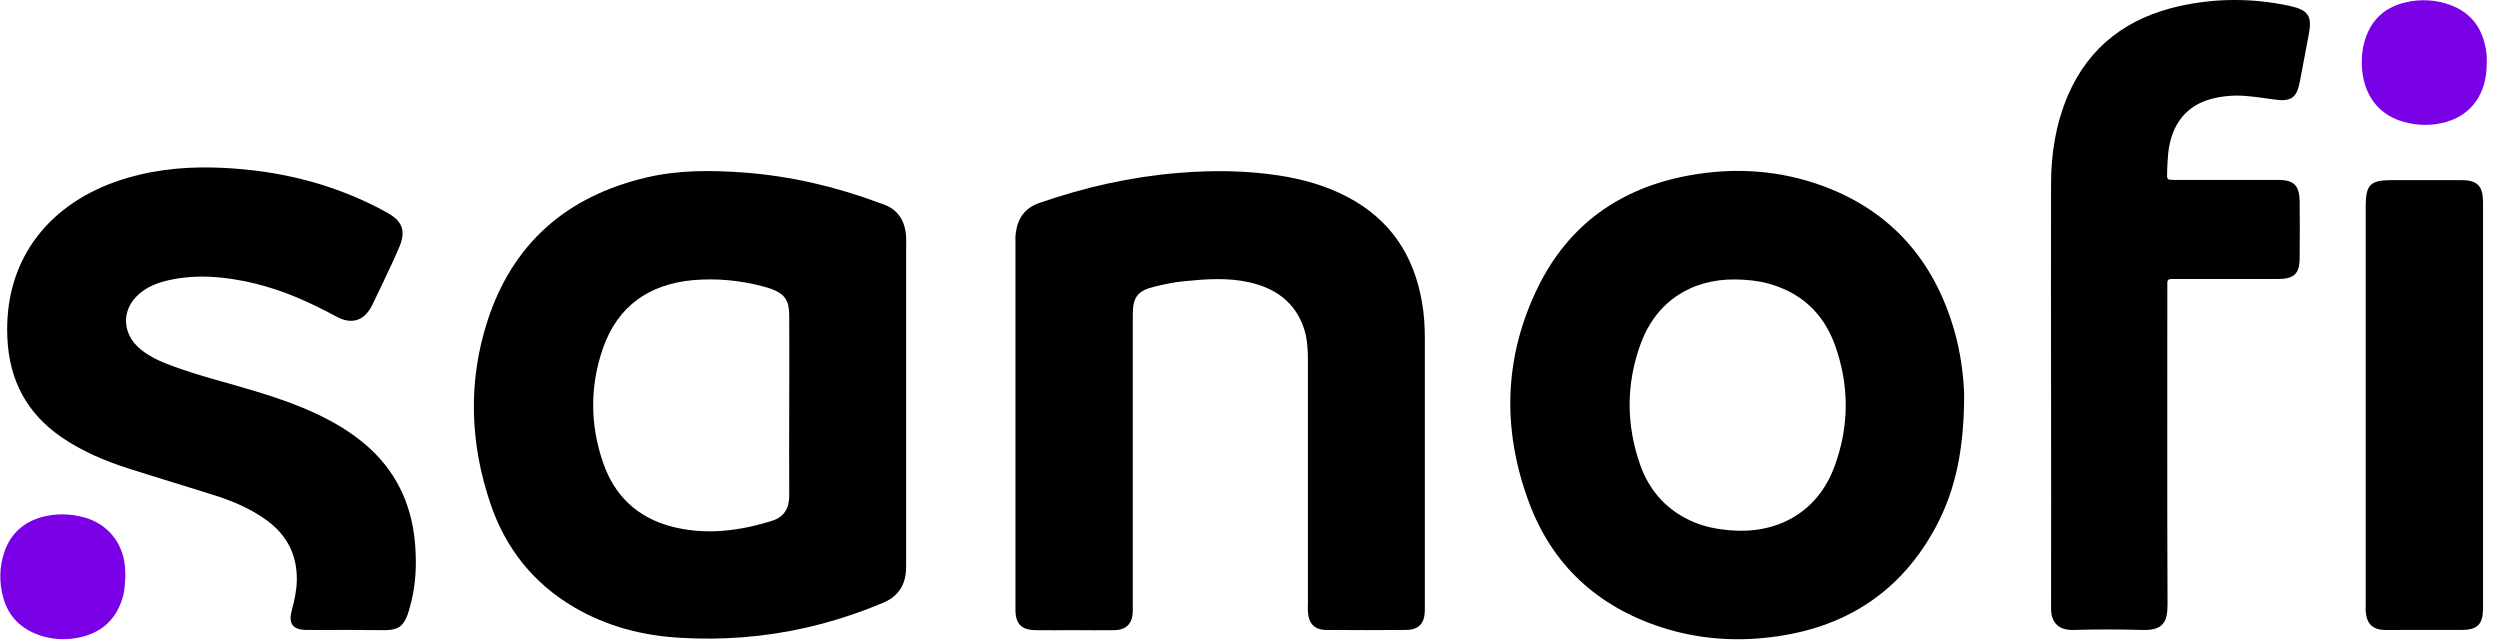
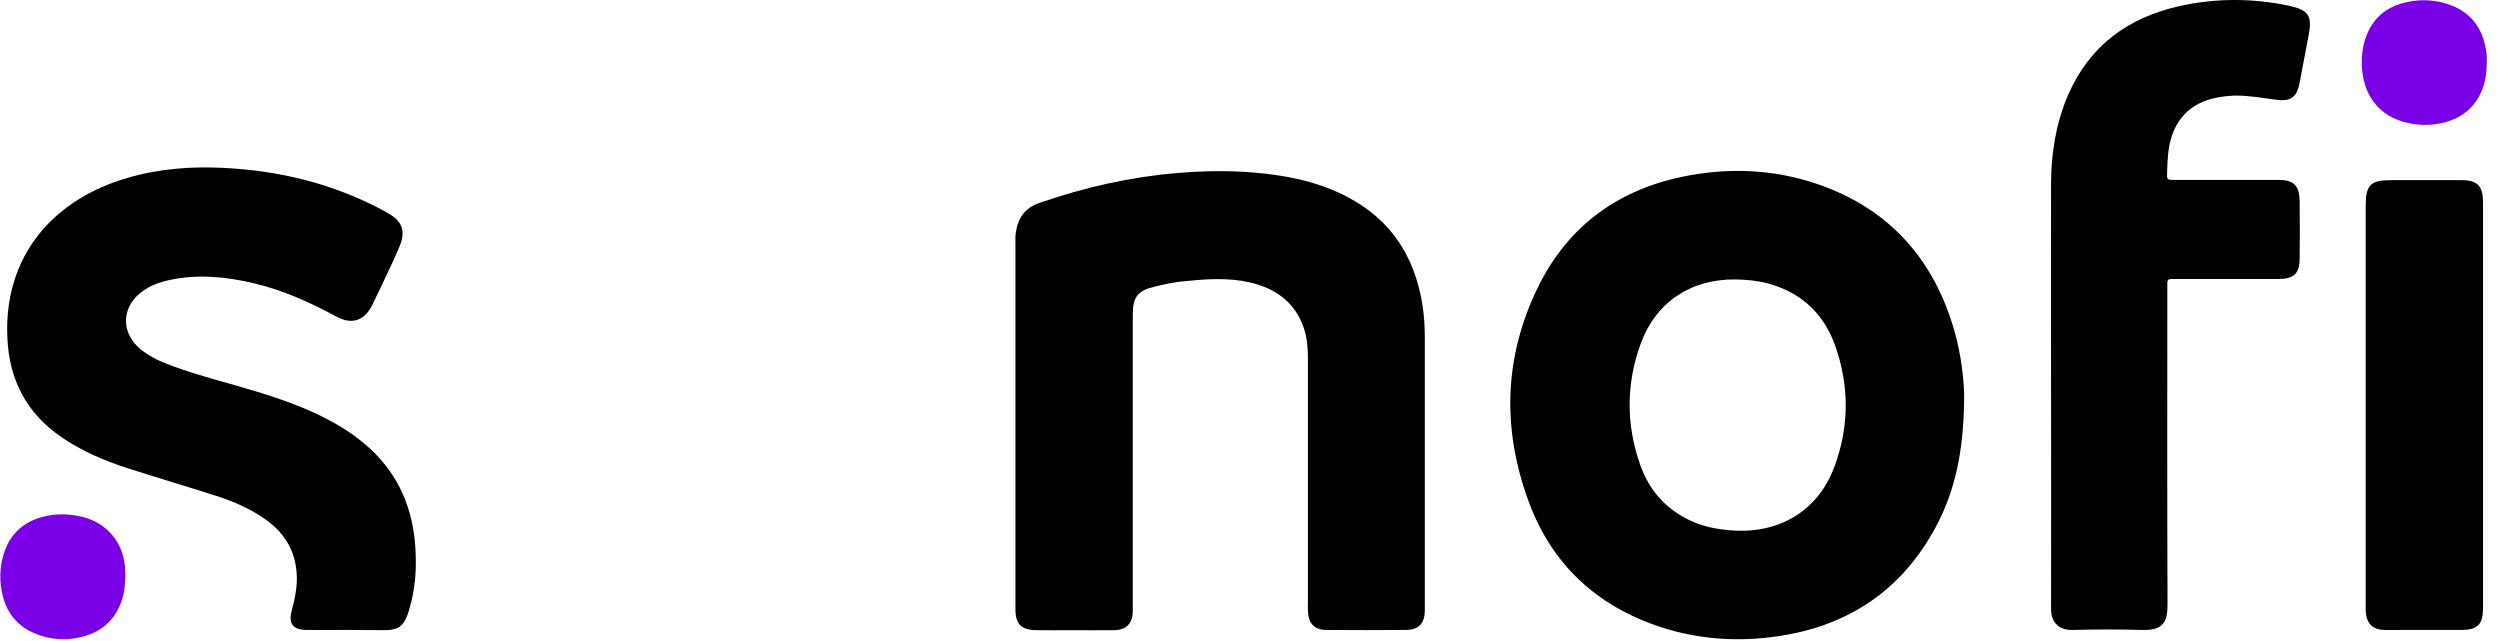
<svg xmlns="http://www.w3.org/2000/svg" width="156" height="40" viewBox="0 0 156 40" fill="none">
  <g clip-path="url(#clip0_381_5111)">
    <path d="M63.364 26.387C63.364 22.658 63.364 18.942 63.364 15.214C63.364 14.97 63.35 14.726 63.391 14.495C63.513 13.6 63.974 12.963 64.855 12.665C67.662 11.688 70.536 11.037 73.506 10.793C75.594 10.617 77.682 10.631 79.757 10.943C81.275 11.173 82.74 11.58 84.096 12.298C86.753 13.695 88.231 15.932 88.733 18.861C88.868 19.62 88.909 20.38 88.909 21.139C88.909 26.698 88.909 32.244 88.909 37.803C88.909 37.912 88.909 38.02 88.909 38.129C88.882 38.915 88.529 39.295 87.743 39.309C86.089 39.322 84.435 39.322 82.78 39.309C82.035 39.309 81.669 38.929 81.614 38.183C81.601 37.993 81.614 37.79 81.614 37.6C81.614 32.542 81.614 27.498 81.614 22.441C81.614 21.79 81.574 21.125 81.37 20.502C80.814 18.848 79.58 17.98 77.953 17.614C76.611 17.315 75.269 17.41 73.913 17.546C73.289 17.6 72.665 17.736 72.055 17.885C70.997 18.129 70.686 18.536 70.686 19.62C70.686 25.627 70.686 31.648 70.686 37.654C70.686 37.831 70.686 38.007 70.686 38.183C70.658 38.915 70.279 39.309 69.533 39.322C68.665 39.336 67.784 39.322 66.916 39.322C66.157 39.322 65.384 39.336 64.624 39.322C63.73 39.309 63.364 38.929 63.364 38.034C63.364 34.142 63.364 30.265 63.364 26.387Z" fill="black" />
    <path d="M21.587 39.308C20.759 39.308 19.932 39.321 19.105 39.308C18.265 39.294 17.98 38.914 18.21 38.074C18.373 37.464 18.509 36.853 18.522 36.216C18.549 34.603 17.885 33.355 16.597 32.433C15.648 31.755 14.59 31.294 13.492 30.942C11.675 30.359 9.831 29.816 8.014 29.233C6.536 28.759 5.126 28.162 3.838 27.281C1.668 25.789 0.583 23.728 0.461 21.111C0.231 16.379 2.861 12.894 7.187 11.348C9.18 10.643 11.255 10.399 13.356 10.454C16.705 10.549 19.919 11.213 22.956 12.65C23.39 12.854 23.81 13.07 24.231 13.315C25.099 13.803 25.316 14.413 24.949 15.335C24.814 15.674 24.651 16.013 24.502 16.352C24.082 17.233 23.675 18.128 23.241 19.009C22.753 20.013 21.966 20.284 20.99 19.755C19.363 18.874 17.682 18.115 15.865 17.681C14.088 17.26 12.299 17.084 10.495 17.491C9.939 17.613 9.41 17.816 8.936 18.142C7.553 19.104 7.499 20.786 8.814 21.83C9.397 22.291 10.075 22.589 10.78 22.847C12.475 23.471 14.238 23.891 15.96 24.42C17.559 24.908 19.146 25.464 20.624 26.264C21.641 26.82 22.59 27.471 23.404 28.298C25.126 30.047 25.871 32.203 25.939 34.616C25.98 35.701 25.885 36.786 25.587 37.843C25.546 38.006 25.492 38.182 25.438 38.345C25.166 39.077 24.841 39.308 24.068 39.321C23.241 39.321 22.414 39.308 21.587 39.308Z" fill="black" />
    <path d="M127.986 24.42C127.986 20.108 127.973 15.797 127.986 11.485C127.986 9.573 128.285 7.715 129.044 5.939C130.373 2.861 132.786 1.098 136 0.38C138.264 -0.122 140.542 -0.122 142.807 0.353C142.847 0.366 142.888 0.366 142.929 0.38C144.041 0.637 144.285 1.003 144.068 2.142C143.878 3.132 143.702 4.109 143.512 5.085C143.322 6.102 142.97 6.359 141.925 6.21C141.112 6.102 140.285 5.953 139.458 5.966C138.997 5.98 138.536 6.034 138.102 6.142C136.447 6.536 135.485 7.742 135.295 9.573C135.254 9.966 135.241 10.359 135.227 10.753C135.214 11.214 135.214 11.227 135.675 11.227C136.922 11.227 138.156 11.227 139.403 11.227C140.325 11.227 141.234 11.227 142.156 11.227C143.146 11.227 143.485 11.58 143.498 12.569C143.512 13.749 143.512 14.915 143.498 16.095C143.498 17.085 143.146 17.41 142.142 17.41C140.068 17.41 138.007 17.41 135.932 17.41C135.783 17.41 135.634 17.41 135.471 17.41C135.309 17.41 135.241 17.492 135.241 17.654C135.241 17.831 135.241 18.007 135.241 18.183C135.241 24.692 135.227 31.2 135.254 37.722C135.254 38.807 134.983 39.349 133.681 39.309C132.244 39.268 130.807 39.268 129.37 39.309C128.366 39.336 127.973 38.752 127.986 37.925C128 33.437 127.986 28.922 127.986 24.42Z" fill="black" />
    <path d="M154.942 25.262C154.942 29.37 154.942 33.492 154.942 37.6C154.942 37.736 154.942 37.858 154.942 37.994C154.928 38.97 154.589 39.309 153.586 39.309C152.325 39.309 151.064 39.309 149.789 39.309C149.437 39.309 149.098 39.322 148.745 39.309C148.081 39.282 147.701 38.929 147.633 38.265C147.606 38.075 147.62 37.872 147.62 37.682C147.62 29.411 147.62 21.14 147.62 12.855C147.62 11.526 147.918 11.241 149.22 11.241C150.684 11.241 152.135 11.241 153.599 11.241C154.576 11.241 154.928 11.594 154.942 12.584C154.942 16.814 154.942 21.031 154.942 25.262Z" fill="black" />
    <path d="M155.172 3.933C155.186 5.79 154.264 7.146 152.65 7.607C151.755 7.865 150.847 7.851 149.952 7.594C148.148 7.065 147.321 5.56 147.376 3.675C147.389 3.377 147.43 3.065 147.498 2.767C147.837 1.37 148.704 0.475 150.101 0.15C151.023 -0.067 151.959 -0.027 152.867 0.299C154.291 0.814 154.982 1.885 155.159 3.35C155.186 3.54 155.172 3.743 155.172 3.933Z" fill="#7A00E6" />
    <path d="M7.824 35.973C7.797 36.394 7.783 36.773 7.688 37.166C7.295 38.645 6.333 39.512 4.855 39.797C4.082 39.946 3.295 39.906 2.536 39.661C1.329 39.268 0.516 38.482 0.19 37.248C-0.054 36.326 -0.04 35.39 0.258 34.482C0.651 33.302 1.478 32.556 2.685 32.245C3.526 32.028 4.366 32.055 5.207 32.272C6.672 32.651 7.661 33.831 7.797 35.35C7.81 35.566 7.824 35.783 7.824 35.973Z" fill="#7A00E6" />
-     <path d="M56.543 14.806C56.489 13.762 56.028 13.03 54.997 12.705C54.93 12.691 54.875 12.664 54.808 12.637C52.096 11.634 49.316 10.983 46.428 10.766C44.38 10.617 42.333 10.603 40.326 11.078C35.377 12.244 31.987 15.173 30.414 20.04C29.194 23.823 29.33 27.647 30.591 31.39C31.526 34.183 33.262 36.393 35.838 37.898C37.872 39.091 40.096 39.661 42.414 39.796C45.086 39.959 47.716 39.756 50.333 39.159C51.974 38.779 53.56 38.264 55.106 37.613C55.974 37.247 56.448 36.61 56.53 35.674C56.543 35.457 56.543 35.24 56.543 35.023C56.543 31.742 56.543 28.447 56.543 25.166C56.543 21.898 56.543 18.63 56.543 15.376C56.543 15.2 56.557 14.996 56.543 14.806ZM48.204 32.488C46.143 33.139 44.028 33.41 41.899 32.854C39.784 32.298 38.347 30.942 37.642 28.895C36.814 26.522 36.801 24.095 37.628 21.722C38.55 19.091 40.516 17.722 43.269 17.478C44.733 17.356 46.184 17.491 47.608 17.871C47.77 17.912 47.947 17.966 48.109 18.02C48.95 18.332 49.235 18.725 49.248 19.634C49.262 21.532 49.248 23.417 49.248 25.315C49.248 27.186 49.235 29.057 49.248 30.928C49.248 31.715 48.923 32.257 48.204 32.488Z" fill="black" />
    <path d="M121.953 20.637C120.705 16.298 118.048 13.207 113.79 11.62C111.078 10.617 108.271 10.427 105.424 10.942C101.139 11.715 97.898 13.993 95.973 17.912C93.831 22.278 93.722 26.807 95.404 31.335C96.854 35.254 99.675 37.831 103.634 39.132C106.007 39.905 108.461 40.068 110.929 39.702C115.336 39.064 118.671 36.827 120.787 32.895C122.061 30.522 122.549 27.959 122.563 24.719C122.549 23.702 122.387 22.156 121.953 20.637ZM114.482 29.085C113.383 32.081 110.766 33.356 107.892 33.085C107.146 33.017 106.427 32.881 105.736 32.597C104.068 31.905 102.943 30.685 102.346 29.003C101.465 26.495 101.465 23.959 102.373 21.464C103.322 18.847 105.519 17.397 108.312 17.437C108.963 17.451 109.614 17.505 110.251 17.668C112.326 18.21 113.749 19.498 114.482 21.478C115.404 24.014 115.404 26.576 114.482 29.085Z" fill="black" />
  </g>
  <defs>
    <clipPath id="clip0_381_5111">
      <rect width="155.254" height="40" fill="white" />
    </clipPath>
  </defs>
</svg>